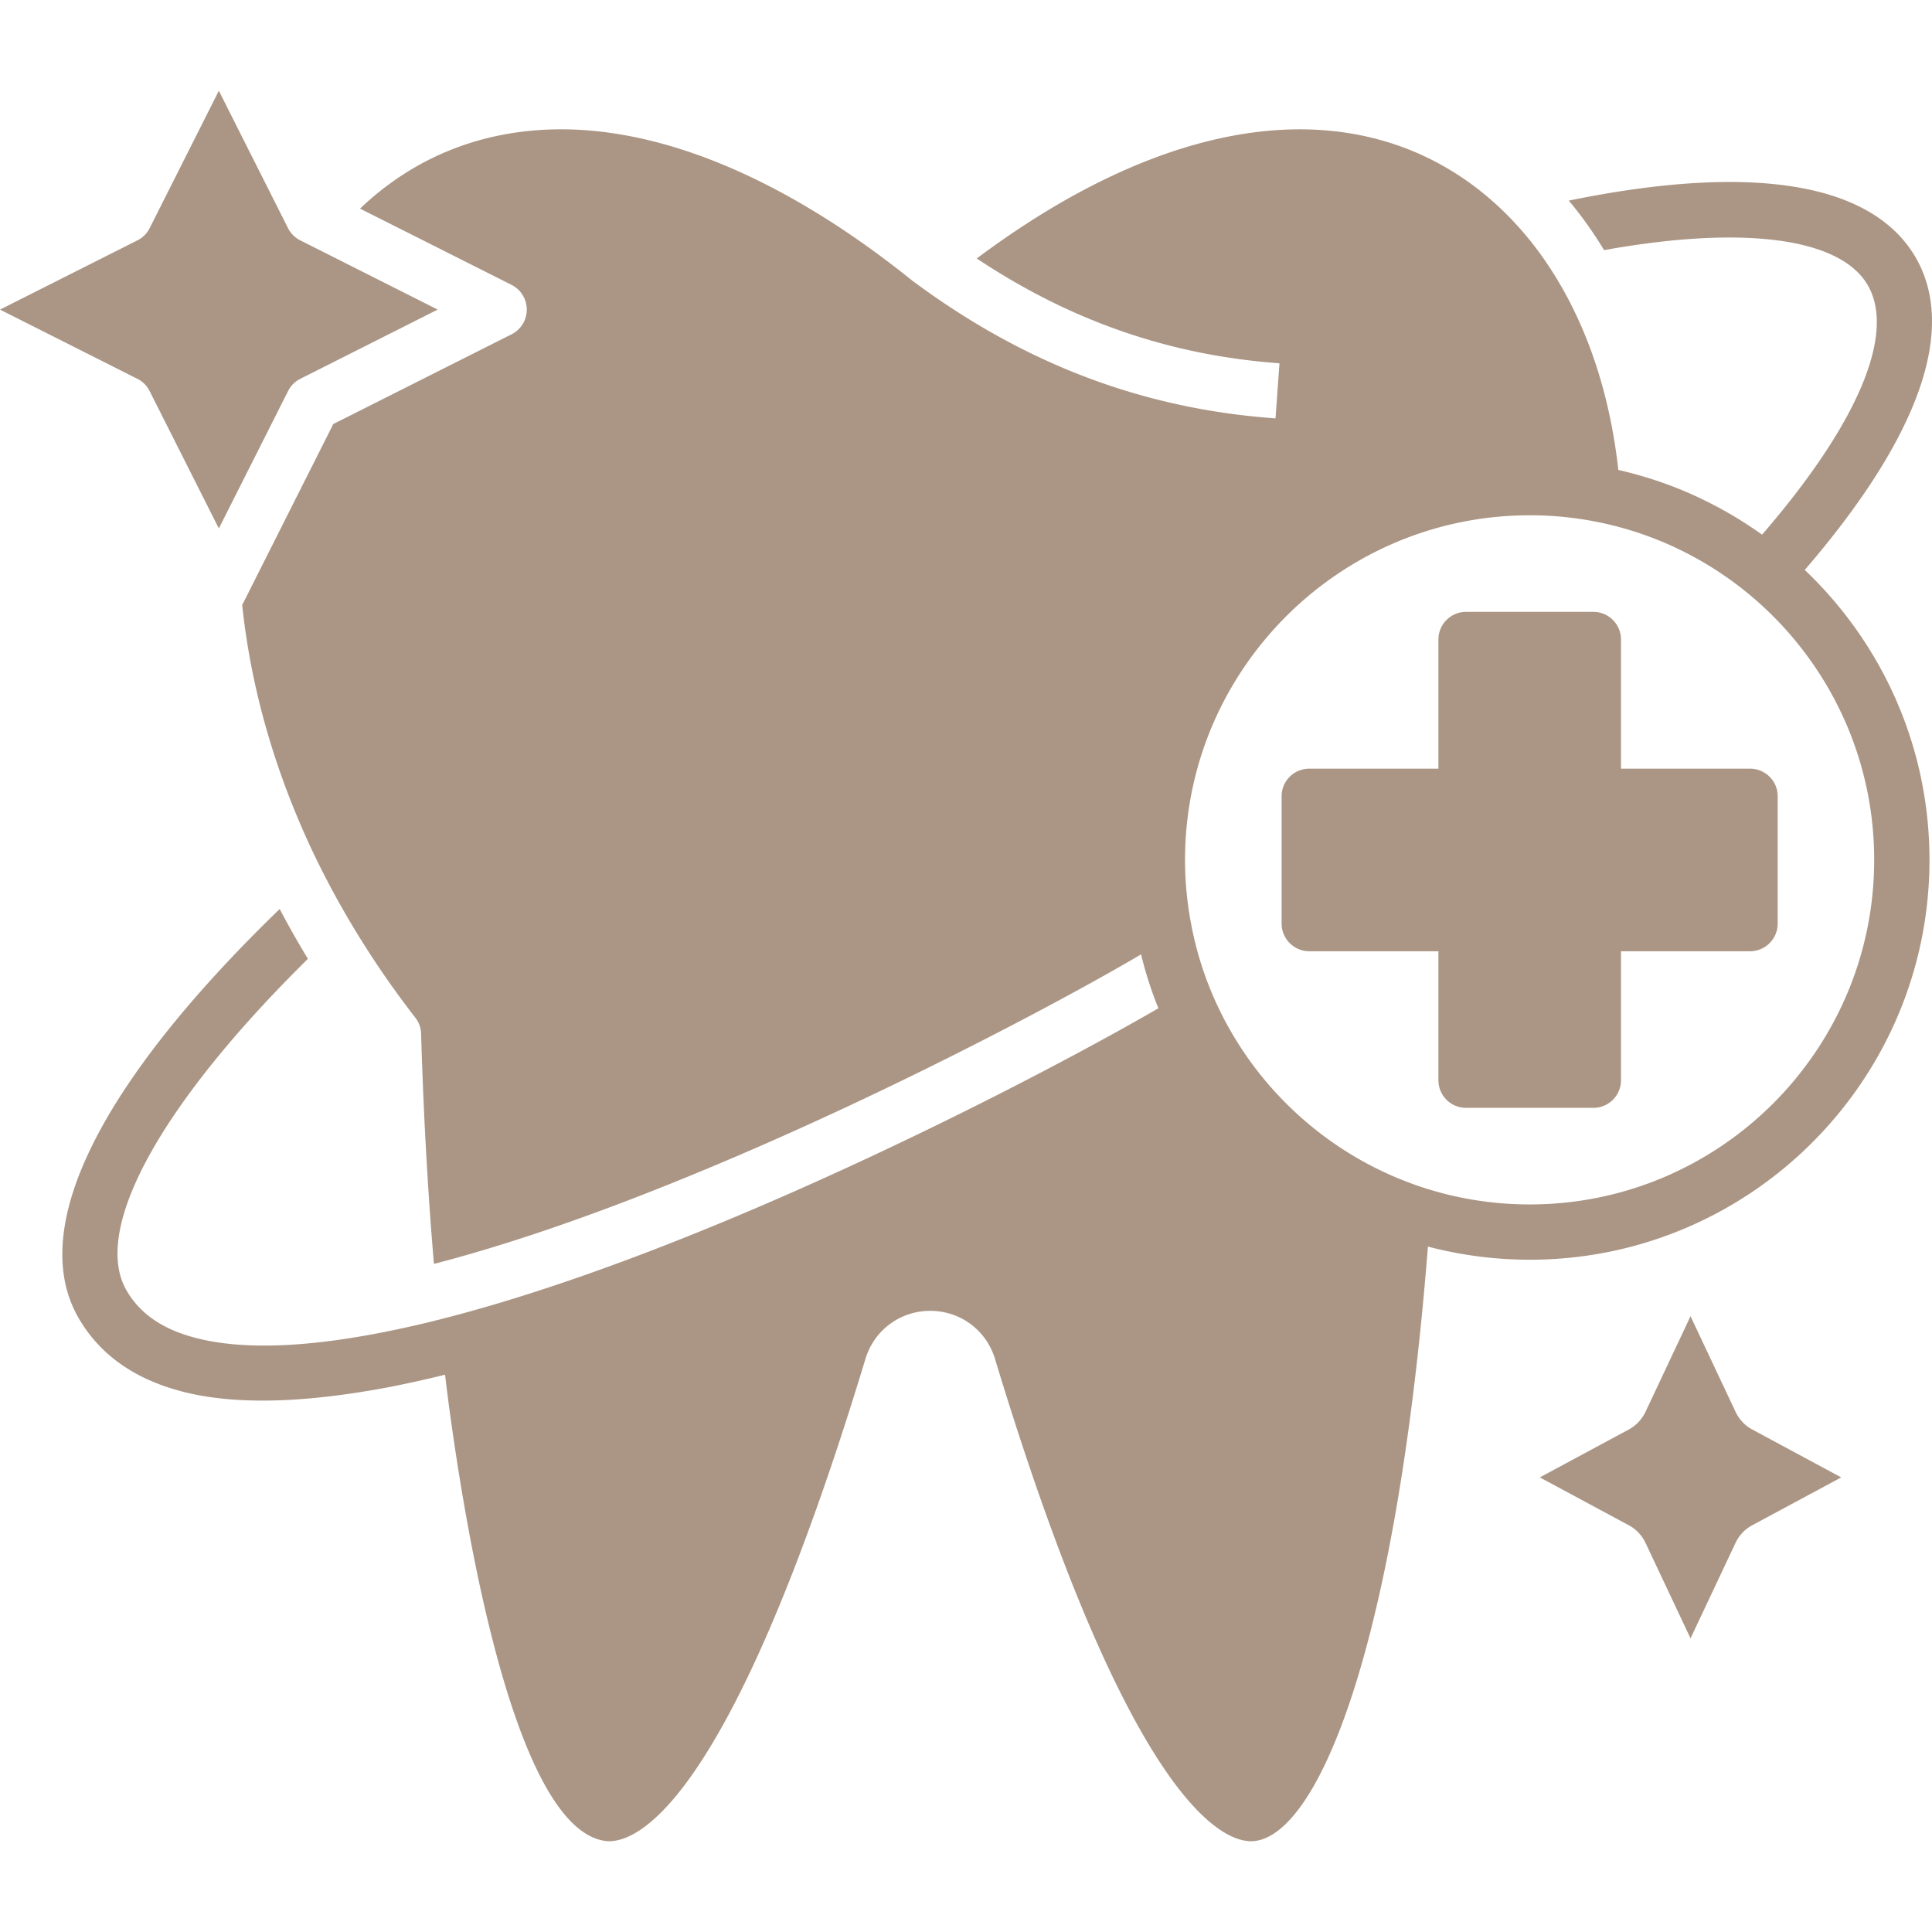
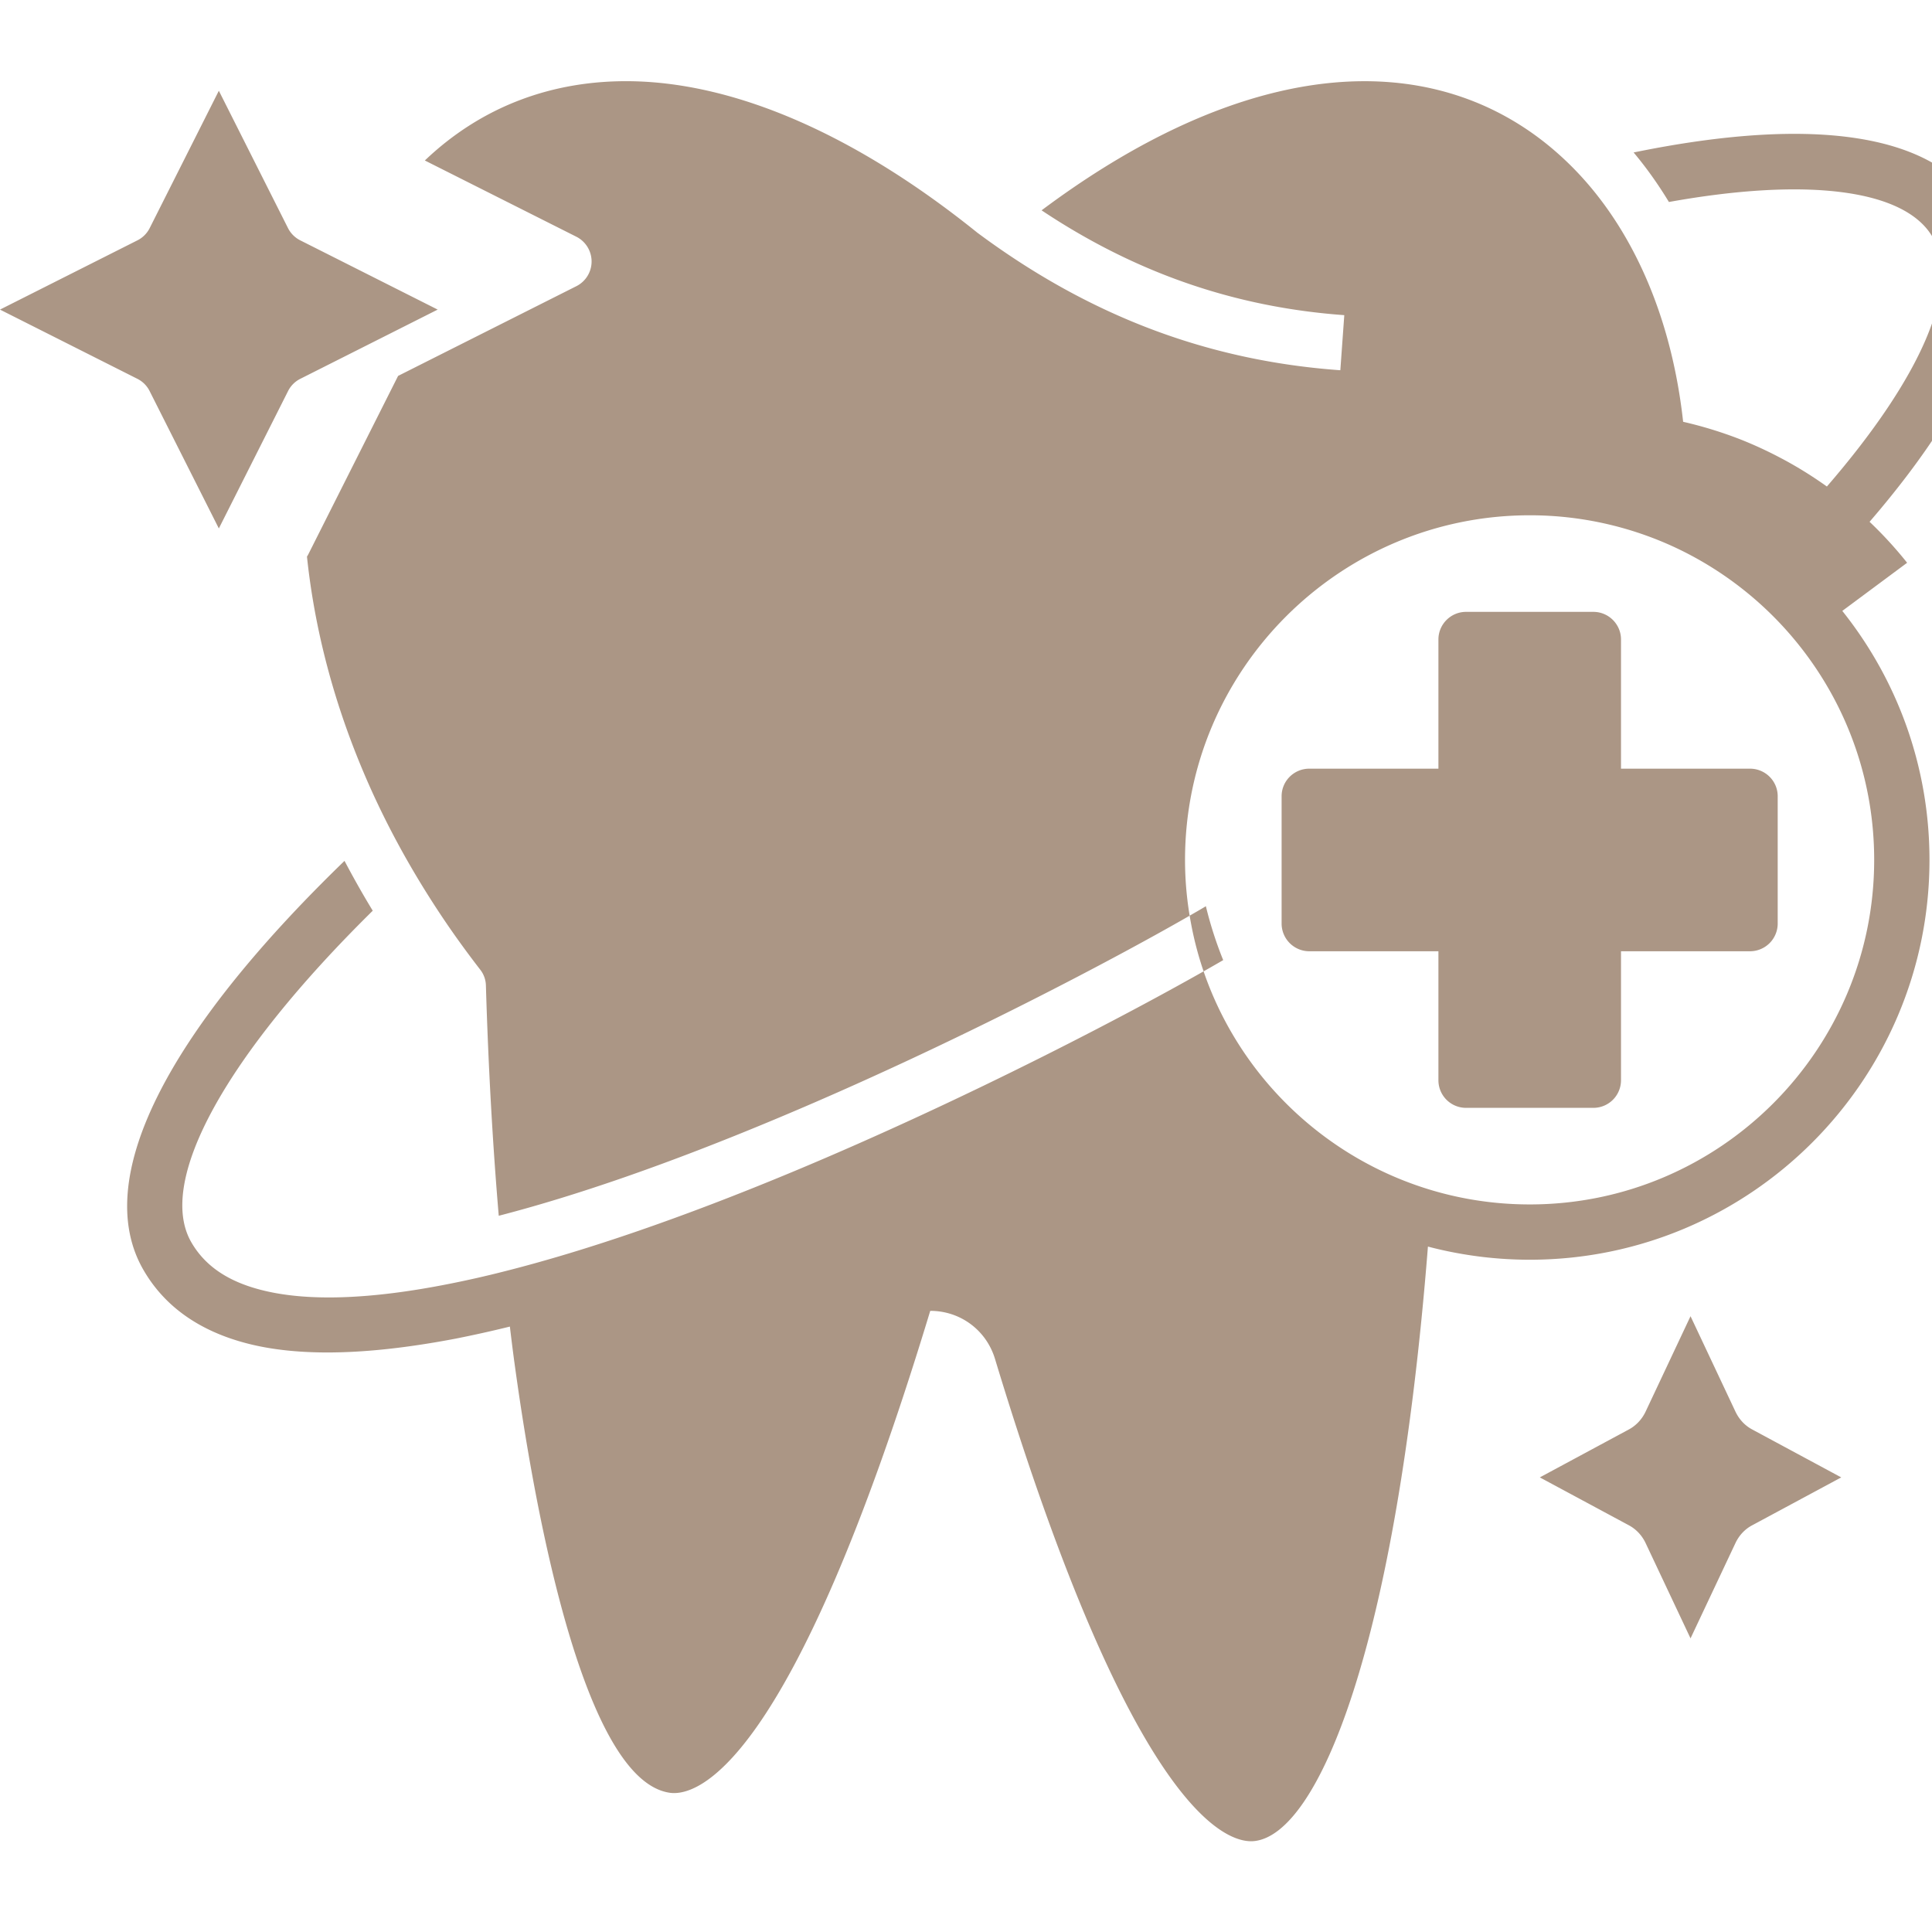
<svg xmlns="http://www.w3.org/2000/svg" version="1.1" width="512" height="512" x="0" y="0" viewBox="0 0 512 512" style="enable-background:new 0 0 512 512" xml:space="preserve">
  <g>
-     <path d="M36.396 100.386 0 82.046l36.396-18.34a7.345 7.345 0 0 0 3.26-3.231l18.34-36.424 18.34 36.424a7.33 7.33 0 0 0 3.26 3.231l36.396 18.34-36.396 18.34a7.259 7.259 0 0 0-3.26 3.26l-18.34 36.396-18.34-36.396a7.254 7.254 0 0 0-3.26-3.26zm423.516 273.707-11.905-25.285-11.905 25.285c-.964 2.041-2.523 3.685-4.394 4.705l-23.64 12.727 23.612 12.699c1.899 1.02 3.458 2.664 4.422 4.705l11.905 25.256 11.905-25.256c.964-2.041 2.494-3.685 4.422-4.705l23.612-12.699-23.641-12.727c-1.899-1.02-3.429-2.664-4.393-4.705zm28.317-212.197c14.456 18.113 23.102 41.073 23.102 65.989 0 58.421-47.508 105.957-105.929 105.957-4.224 0-8.39-.255-12.501-.737-4.932-.595-9.779-1.502-14.485-2.75-8.39 106.155-28.998 155.647-45.977 157.546-6.831.765-31.917-6.236-68.739-127.727-2.296-7.653-9.184-12.784-17.178-12.784s-14.882 5.131-17.178 12.756c-37.02 122.086-62.106 128.634-68.937 127.727-25.483-3.487-38.267-92.237-41.3-114.319a621.91 621.91 0 0 1-1.162-9.241 318.22 318.22 0 0 1-14.4 3.203c-12.189 2.324-23.612 3.657-33.958 3.657-7.71 0-14.825-.737-21.118-2.353-12.756-3.26-22.053-9.836-27.637-19.53-13.634-23.555 5.301-61.936 53.29-108.395 2.353 4.45 4.819 8.844 7.483 13.209-39.061 38.494-57.4 71.772-48.075 87.872 3.6 6.236 9.666 10.375 18.567 12.642 12.16 3.118 28.941 2.523 49.86-1.644a272.99 272.99 0 0 0 14.4-3.26c21.94-5.527 47.621-14.371 76.619-26.447 46.175-19.247 91.415-42.944 114.007-56.068a102.357 102.357 0 0 1-4.592-14.286c-.85.51-1.757 1.049-2.75 1.616-19.133 11.112-64.317 35.234-112.306 55.218-27.184 11.338-51.504 19.814-72.339 25.2-1.587-18.68-2.75-39.032-3.402-61a7.087 7.087 0 0 0-1.531-4.252c-3.458-4.479-6.69-8.929-9.666-13.351-9.269-13.776-16.356-27.212-21.656-39.939-8.872-21.231-12.926-40.478-14.57-56.153.142-.198.255-.397.369-.624l23.782-47.253 47.253-23.782a7.329 7.329 0 0 0 4.025-6.548 7.36 7.36 0 0 0-4.025-6.548l-40.163-20.21c14.853-14.173 33.647-21.373 54.878-21.004 27.949.51 59.64 14.428 91.642 40.223l.255.17c.085.085.17.142.255.198 29.451 21.741 60.717 33.505 95.582 35.999l1.049-14.598c-28.998-2.098-55.331-11.197-80.219-27.779 43.426-32.484 84.953-42.264 117.692-27.524 6.945 3.146 13.323 7.313 19.048 12.387 8.844 7.795 16.185 17.745 21.77 29.395 5.868 12.217 9.808 26.333 11.508 41.782a108.82 108.82 0 0 1 15.137 4.649 105.81 105.81 0 0 1 10.318 4.734c4.422 2.296 8.617 4.904 12.642 7.767 25.284-29.253 35.489-53.205 28.006-66.103-7.285-12.614-33.051-15.93-69.873-9.297-2.835-4.677-5.953-9.071-9.354-13.124 48.698-9.978 80.417-4.762 91.926 15.08 11.027 19.105.879 47.649-29.395 82.798a106.157 106.157 0 0 1 9.95 10.856zm8.448 65.989c0-20.579-6.831-39.599-18.368-54.906a91.776 91.776 0 0 0-34.128-27.779 91.092 91.092 0 0 0-38.777-8.645c-50.371 0-91.359 40.988-91.359 91.33 0 5.811.567 11.48 1.616 16.979 2.806 14.995 9.326 28.714 18.538 40.166 16.752 20.806 42.462 34.157 71.205 34.157 50.341 0 91.273-40.959 91.273-91.302zm-32.91-24.179h-34.185v-34.242c0-4.025-3.288-7.313-7.313-7.313h-33.76c-4.025 0-7.313 3.288-7.313 7.313v34.242h-34.214c-4.053 0-7.342 3.26-7.342 7.313v33.732a7.344 7.344 0 0 0 7.342 7.342h34.214v34.185a7.313 7.313 0 0 0 7.313 7.313h33.76a7.313 7.313 0 0 0 7.313-7.313v-34.185h34.185a7.344 7.344 0 0 0 7.342-7.342V211.02c0-4.054-3.289-7.314-7.342-7.314z" fill="#ab9685" opacity="1" data-original="#000000" />
+     <path d="M36.396 100.386 0 82.046l36.396-18.34a7.345 7.345 0 0 0 3.26-3.231l18.34-36.424 18.34 36.424a7.33 7.33 0 0 0 3.26 3.231l36.396 18.34-36.396 18.34a7.259 7.259 0 0 0-3.26 3.26l-18.34 36.396-18.34-36.396a7.254 7.254 0 0 0-3.26-3.26zm423.516 273.707-11.905-25.285-11.905 25.285c-.964 2.041-2.523 3.685-4.394 4.705l-23.64 12.727 23.612 12.699c1.899 1.02 3.458 2.664 4.422 4.705l11.905 25.256 11.905-25.256c.964-2.041 2.494-3.685 4.422-4.705l23.612-12.699-23.641-12.727c-1.899-1.02-3.429-2.664-4.393-4.705zm28.317-212.197c14.456 18.113 23.102 41.073 23.102 65.989 0 58.421-47.508 105.957-105.929 105.957-4.224 0-8.39-.255-12.501-.737-4.932-.595-9.779-1.502-14.485-2.75-8.39 106.155-28.998 155.647-45.977 157.546-6.831.765-31.917-6.236-68.739-127.727-2.296-7.653-9.184-12.784-17.178-12.784c-37.02 122.086-62.106 128.634-68.937 127.727-25.483-3.487-38.267-92.237-41.3-114.319a621.91 621.91 0 0 1-1.162-9.241 318.22 318.22 0 0 1-14.4 3.203c-12.189 2.324-23.612 3.657-33.958 3.657-7.71 0-14.825-.737-21.118-2.353-12.756-3.26-22.053-9.836-27.637-19.53-13.634-23.555 5.301-61.936 53.29-108.395 2.353 4.45 4.819 8.844 7.483 13.209-39.061 38.494-57.4 71.772-48.075 87.872 3.6 6.236 9.666 10.375 18.567 12.642 12.16 3.118 28.941 2.523 49.86-1.644a272.99 272.99 0 0 0 14.4-3.26c21.94-5.527 47.621-14.371 76.619-26.447 46.175-19.247 91.415-42.944 114.007-56.068a102.357 102.357 0 0 1-4.592-14.286c-.85.51-1.757 1.049-2.75 1.616-19.133 11.112-64.317 35.234-112.306 55.218-27.184 11.338-51.504 19.814-72.339 25.2-1.587-18.68-2.75-39.032-3.402-61a7.087 7.087 0 0 0-1.531-4.252c-3.458-4.479-6.69-8.929-9.666-13.351-9.269-13.776-16.356-27.212-21.656-39.939-8.872-21.231-12.926-40.478-14.57-56.153.142-.198.255-.397.369-.624l23.782-47.253 47.253-23.782a7.329 7.329 0 0 0 4.025-6.548 7.36 7.36 0 0 0-4.025-6.548l-40.163-20.21c14.853-14.173 33.647-21.373 54.878-21.004 27.949.51 59.64 14.428 91.642 40.223l.255.17c.085.085.17.142.255.198 29.451 21.741 60.717 33.505 95.582 35.999l1.049-14.598c-28.998-2.098-55.331-11.197-80.219-27.779 43.426-32.484 84.953-42.264 117.692-27.524 6.945 3.146 13.323 7.313 19.048 12.387 8.844 7.795 16.185 17.745 21.77 29.395 5.868 12.217 9.808 26.333 11.508 41.782a108.82 108.82 0 0 1 15.137 4.649 105.81 105.81 0 0 1 10.318 4.734c4.422 2.296 8.617 4.904 12.642 7.767 25.284-29.253 35.489-53.205 28.006-66.103-7.285-12.614-33.051-15.93-69.873-9.297-2.835-4.677-5.953-9.071-9.354-13.124 48.698-9.978 80.417-4.762 91.926 15.08 11.027 19.105.879 47.649-29.395 82.798a106.157 106.157 0 0 1 9.95 10.856zm8.448 65.989c0-20.579-6.831-39.599-18.368-54.906a91.776 91.776 0 0 0-34.128-27.779 91.092 91.092 0 0 0-38.777-8.645c-50.371 0-91.359 40.988-91.359 91.33 0 5.811.567 11.48 1.616 16.979 2.806 14.995 9.326 28.714 18.538 40.166 16.752 20.806 42.462 34.157 71.205 34.157 50.341 0 91.273-40.959 91.273-91.302zm-32.91-24.179h-34.185v-34.242c0-4.025-3.288-7.313-7.313-7.313h-33.76c-4.025 0-7.313 3.288-7.313 7.313v34.242h-34.214c-4.053 0-7.342 3.26-7.342 7.313v33.732a7.344 7.344 0 0 0 7.342 7.342h34.214v34.185a7.313 7.313 0 0 0 7.313 7.313h33.76a7.313 7.313 0 0 0 7.313-7.313v-34.185h34.185a7.344 7.344 0 0 0 7.342-7.342V211.02c0-4.054-3.289-7.314-7.342-7.314z" fill="#ab9685" opacity="1" data-original="#000000" />
  </g>
</svg>